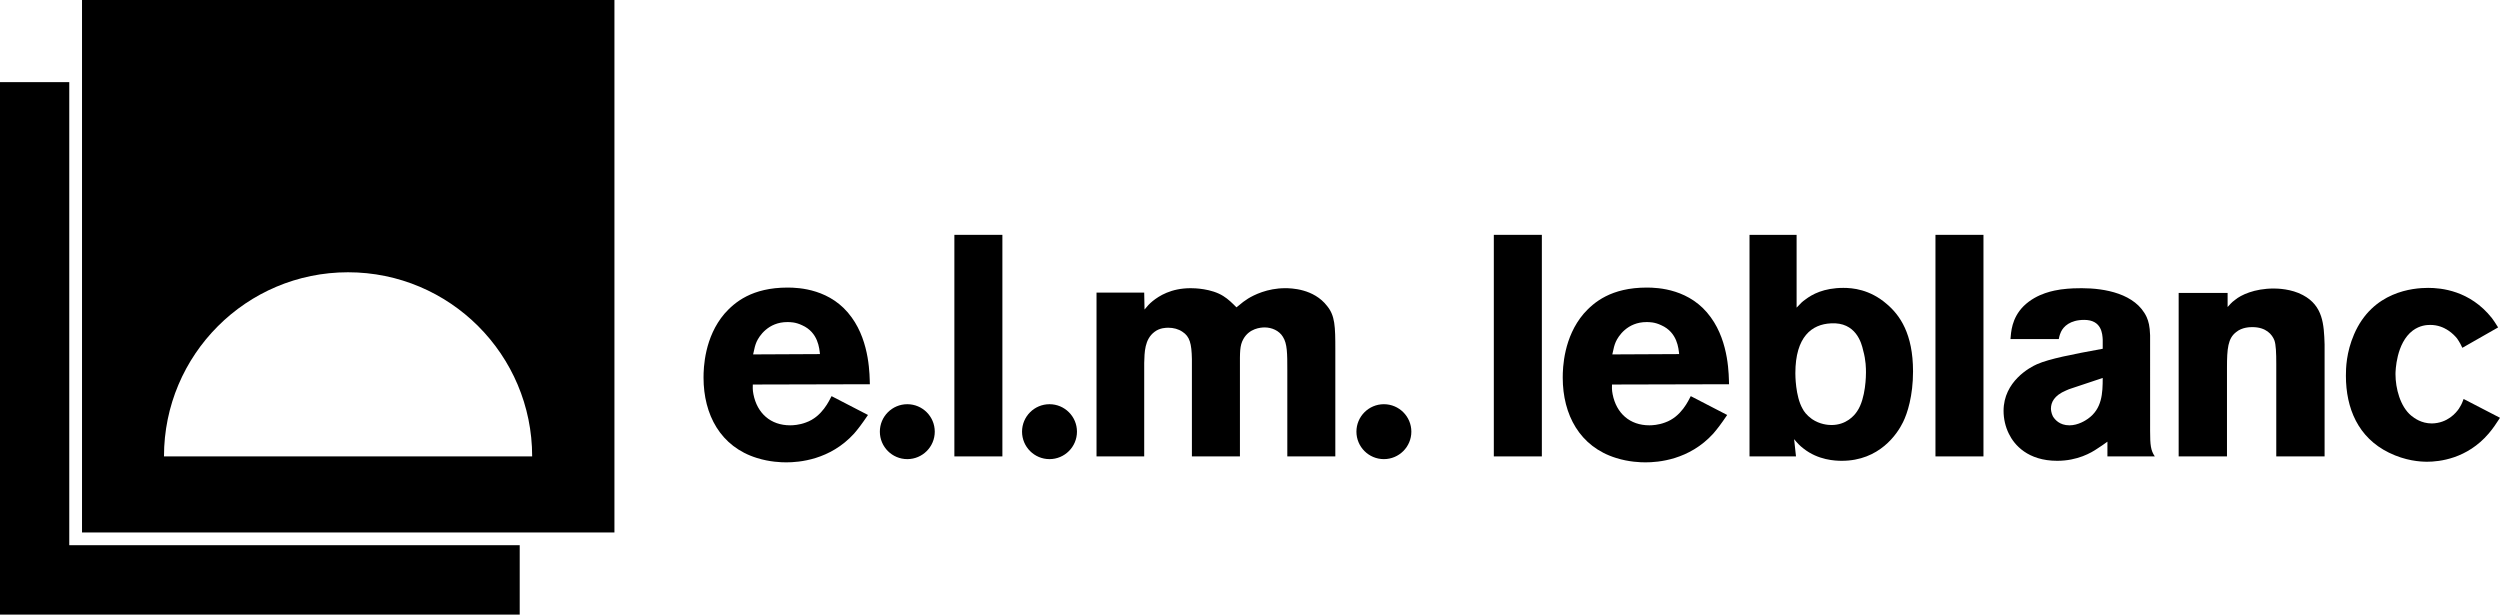
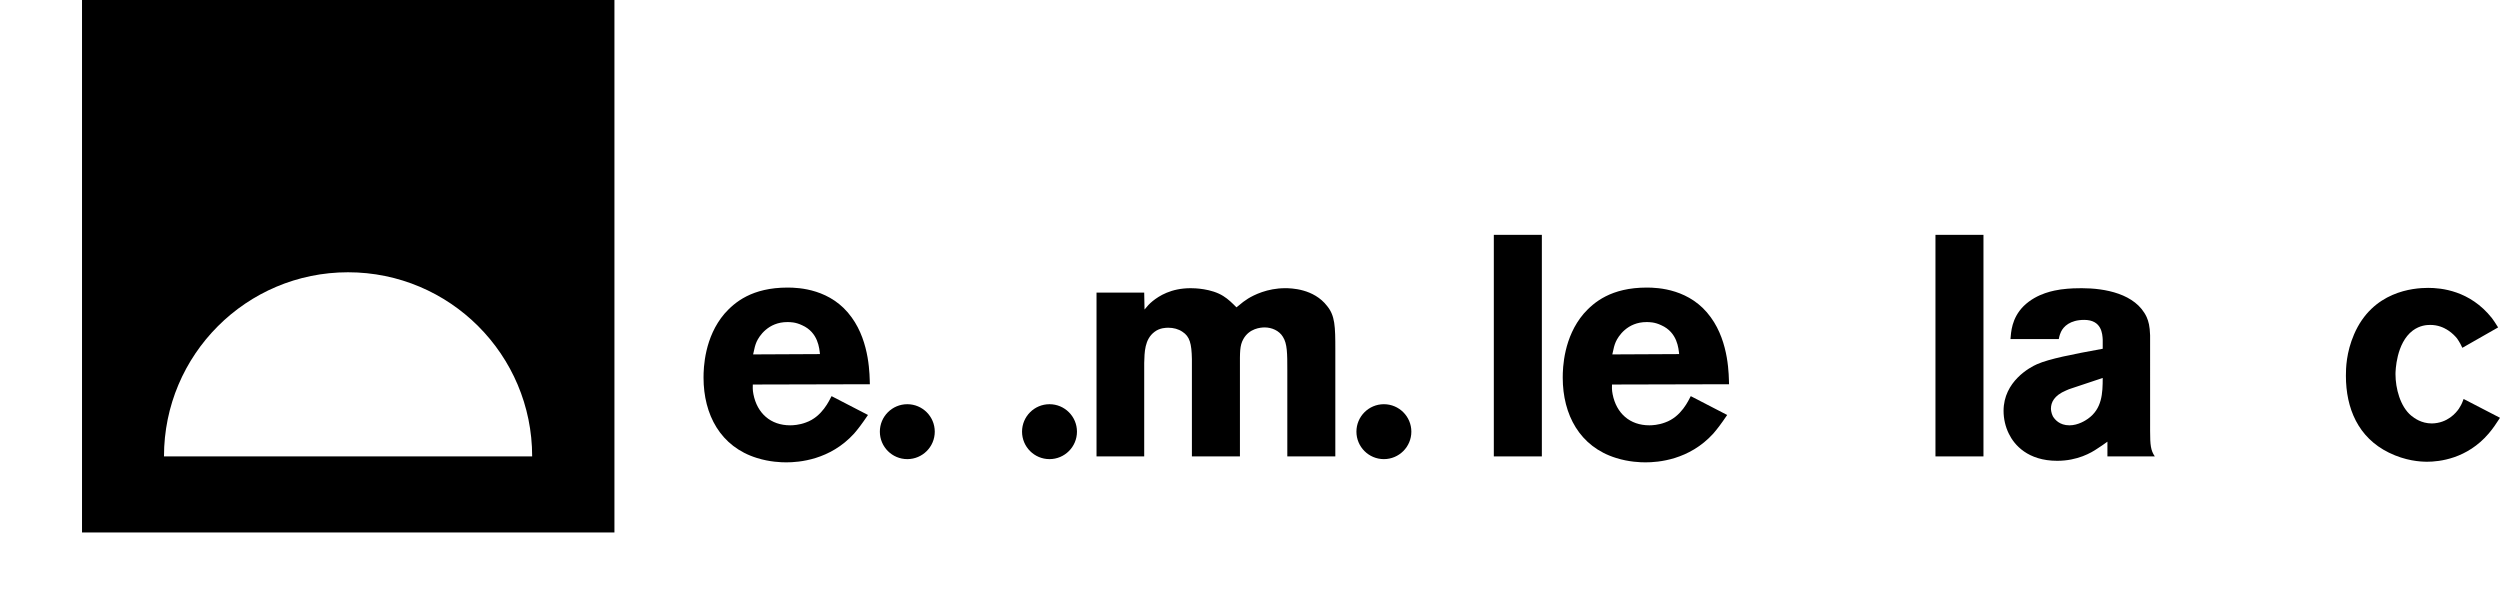
<svg xmlns="http://www.w3.org/2000/svg" version="1.1" id="Calque_1" x="0px" y="0px" viewBox="126.833 225.338 588.221 144.604" enable-background="new 126.833 225.338 588.221 144.604" xml:space="preserve">
  <g>
    <g>
      <path d="M146.13,225.338v19.333v105.946h105.984h19.288V225.338H146.13z M165.417,332.722c0-23.926,19.379-43.322,43.307-43.322    c23.925,0,43.322,19.396,43.322,43.322H165.417z" />
    </g>
    <path d="M331.501,315.744c-0.074-1.848,0.07-9.746-4.282-15.729C322.42,293.295,314.74,293,312.155,293   c-8.416,0-12.478,3.47-14.84,6.128c-4.729,5.537-4.948,12.701-4.948,15.062c0,8.711,3.986,16.243,12.552,18.904   c3.028,0.957,5.762,1.029,6.94,1.029c2.882,0,10.264-0.515,15.951-6.791c0.887-1.033,1.696-2.065,3.25-4.356l-8.569-4.431   c-0.517,0.961-2.213,4.871-6.053,6.203c-1.549,0.59-3.025,0.662-3.691,0.662c-4.577,0-7.752-2.804-8.64-7.308   c-0.222-1.035-0.149-1.925-0.149-2.29L331.501,315.744z M304.844,305.773c0.591-1.33,2.731-4.654,7.235-4.654   c0.666,0,1.924,0,3.474,0.742c3.838,1.699,4.059,5.537,4.208,6.79l-15.729,0.075C304.327,307.251,304.548,306.44,304.844,305.773z" />
-     <rect x="351.386" y="280.594" width="11.297" height="52.131" />
    <path d="M429.21,293.146c-4.207,0-7.383,1.625-8.712,2.437c-0.812,0.516-1.331,0.887-2.735,2.07   c-0.958-0.962-1.917-1.921-3.101-2.658c-2.808-1.774-6.791-1.849-7.678-1.849c-4.653,0-7.457,1.849-8.936,3.028   c-0.812,0.663-1.254,1.179-1.92,1.992l-0.075-3.982h-11.219v38.542h11.219v-22.004c0.075-2.511,0.075-5.541,2.439-7.312   c1.254-0.959,2.733-0.959,3.25-0.959c1.181,0,2.362,0.297,3.321,0.959c1.699,1.107,2.142,2.731,2.212,6.426v22.89h11.301v-20.972   c0-3.471-0.074-5.094,0.81-6.646c1.402-2.511,4.064-2.731,5.022-2.731c1.624,0,3.396,0.736,4.283,2.217   c1.033,1.623,1.033,3.912,1.033,7.898v20.232h11.297v-25.104c0-5.541-0.071-7.979-1.921-10.269   C435.929,293.221,430.538,293.146,429.21,293.146z" />
    <rect x="478.312" y="280.594" width="11.301" height="52.131" />
    <path d="M533.657,315.744c-0.075-1.848,0.075-9.746-4.283-15.729C524.575,293.296,516.9,293,514.311,293   c-8.416,0-12.477,3.47-14.836,6.128c-4.729,5.537-4.948,12.701-4.948,15.062c0,8.711,3.983,16.243,12.552,18.904   c3.028,0.957,5.759,1.029,6.938,1.029c2.885,0,10.268-0.515,15.953-6.791c0.884-1.033,1.698-2.065,3.25-4.356l-8.569-4.431   c-0.517,0.961-2.213,4.871-6.056,6.203c-1.55,0.59-3.028,0.662-3.688,0.662c-4.581,0-7.753-2.804-8.64-7.308   c-0.224-1.035-0.149-1.925-0.149-2.29L533.657,315.744z M507.008,305.773c0.585-1.33,2.729-4.654,7.229-4.654   c0.669,0,1.923,0,3.474,0.742c3.838,1.699,4.06,5.537,4.207,6.79l-15.726,0.075C506.487,307.251,506.707,306.44,507.008,305.773z" />
-     <path d="M570.815,296.913c-4.058-3.542-8.189-3.838-10.261-3.838c-4.652,0-7.386,1.55-8.938,2.733   c-0.809,0.591-0.883,0.663-2.062,1.917v-17.13h-11.08v52.131h10.935l-0.444-4.062c0.666,0.813,1.324,1.549,2.216,2.213   c3.466,2.735,7.456,2.883,9.01,2.883c8.86,0,13.065-6.35,14.396-9.082c1.031-2.066,2.361-6.201,2.361-11.961   C576.947,303.856,573.847,299.5,570.815,296.913z M563.804,322.091c-0.663,1.037-2.58,3.25-6.054,3.25   c-0.81,0-2.732-0.146-4.581-1.402c-1.326-0.96-1.914-1.848-2.214-2.436c-1.695-2.955-1.695-7.979-1.695-8.344   c0-8.642,3.909-11.521,8.341-11.74c5.907-0.371,7.236,4.649,7.606,6.35c0.665,2.361,0.665,4.281,0.665,5.24   C565.873,313.455,565.873,319.062,563.804,322.091z" />
    <rect x="582.225" y="280.594" width="11.294" height="52.131" />
    <path d="M632.727,304.223c-0.071-2.216-0.366-3.246-0.812-4.281c-2.583-5.538-9.894-6.795-15.284-6.795   c-0.884,0-2.732,0-4.945,0.299c-1.329,0.218-5.54,0.81-8.711,3.909c-2.882,2.883-2.953,6.207-3.104,7.755h11.369   c0.146-0.812,0.371-1.401,0.521-1.698c0.588-1.254,2.138-2.808,5.462-2.808c4.133,0,4.278,3.323,4.354,4.651v2.144   c-7.308,1.328-12.549,2.365-15.432,3.619c-1.696,0.737-7.898,4.062-7.898,10.999c0,1.85,0.438,3.768,1.255,5.393   c1.255,2.584,4.432,6.35,11.368,6.35c4.804,0,8.053-1.92,9.452-2.881c0.812-0.519,1.555-1.03,2.362-1.621v3.47h11.151   c-0.959-1.403-1.108-2.657-1.108-5.979L632.727,304.223L632.727,304.223z M618.105,323.865c-0.514,0.367-2.287,1.549-4.357,1.549   c-2.361,0-3.467-1.398-3.907-2.14c-0.371-0.737-0.445-1.551-0.445-1.771c0-1.479,0.74-3.104,3.544-4.285   c0.445-0.223,0.885-0.369,1.33-0.514l7.308-2.438C621.576,317.882,621.43,321.503,618.105,323.865z" />
-     <path d="M668.684,294.771c-2.729-1.476-5.979-1.55-6.862-1.55c-4.582,0-7.756,1.55-9.085,2.658   c-0.955,0.666-1.402,1.332-1.773,1.699v-3.323h-11.517v38.471h11.369v-20.822c0-4.576,0.224-6.941,2.143-8.418   c1.403-1.18,3.327-1.18,3.84-1.18c3.25,0,4.652,1.77,5.17,3.1c0.371,1.035,0.444,2.954,0.444,5.536v21.784h11.369v-26.359   C673.634,301.639,673.411,297.283,668.684,294.771z" />
    <path d="M706.492,319.21c-0.444,1.256-0.741,1.699-1.111,2.293c-0.662,0.957-2.657,3.396-6.346,3.467   c-2.516,0-4.141-1.256-4.877-1.842c-2.584-2.143-3.693-6.424-3.693-9.75c0-0.736,0.147-7.31,4.063-10.264   c1.696-1.254,3.32-1.324,4.138-1.324c3.47,0,5.606,2.356,6.273,3.17c0.588,0.812,1.183,1.996,1.257,2.215l8.415-4.799   c-0.736-1.182-1.033-1.623-1.479-2.215c-5.165-6.499-11.96-7.086-14.987-7.086c-3.543,0-13.069,0.812-17.427,10.928   c-1.845,4.281-1.921,7.974-1.921,9.744c0,7.68,2.88,14.547,10.115,18.092c3.914,1.92,7.312,2.14,9.011,2.14   c2.804,0,9.377-0.664,14.476-6.644c0.958-1.104,1.843-2.438,2.654-3.693L706.492,319.21z" />
    <path d="M452.445,320.443c-3.567,0-6.46,2.893-6.46,6.461c0,3.562,2.893,6.459,6.46,6.459s6.463-2.896,6.463-6.459   C458.908,323.335,456.013,320.443,452.445,320.443z" />
    <path d="M373.768,320.443c-3.571,0-6.46,2.893-6.46,6.461c0,3.562,2.889,6.459,6.46,6.459c3.567,0,6.462-2.896,6.462-6.459   C380.23,323.335,377.336,320.443,373.768,320.443z" />
    <path d="M340.313,320.443c-3.571,0-6.46,2.893-6.46,6.461c0,3.562,2.889,6.459,6.46,6.459c3.564,0,6.459-2.896,6.459-6.459   C346.772,323.335,343.878,320.443,340.313,320.443z" />
  </g>
  <g>
-     <polygon points="143.13,350.617 143.13,244.67 126.833,244.67 126.833,369.942 249.115,369.942 249.115,353.617 146.13,353.617    143.13,353.617  " />
-   </g>
+     </g>
</svg>